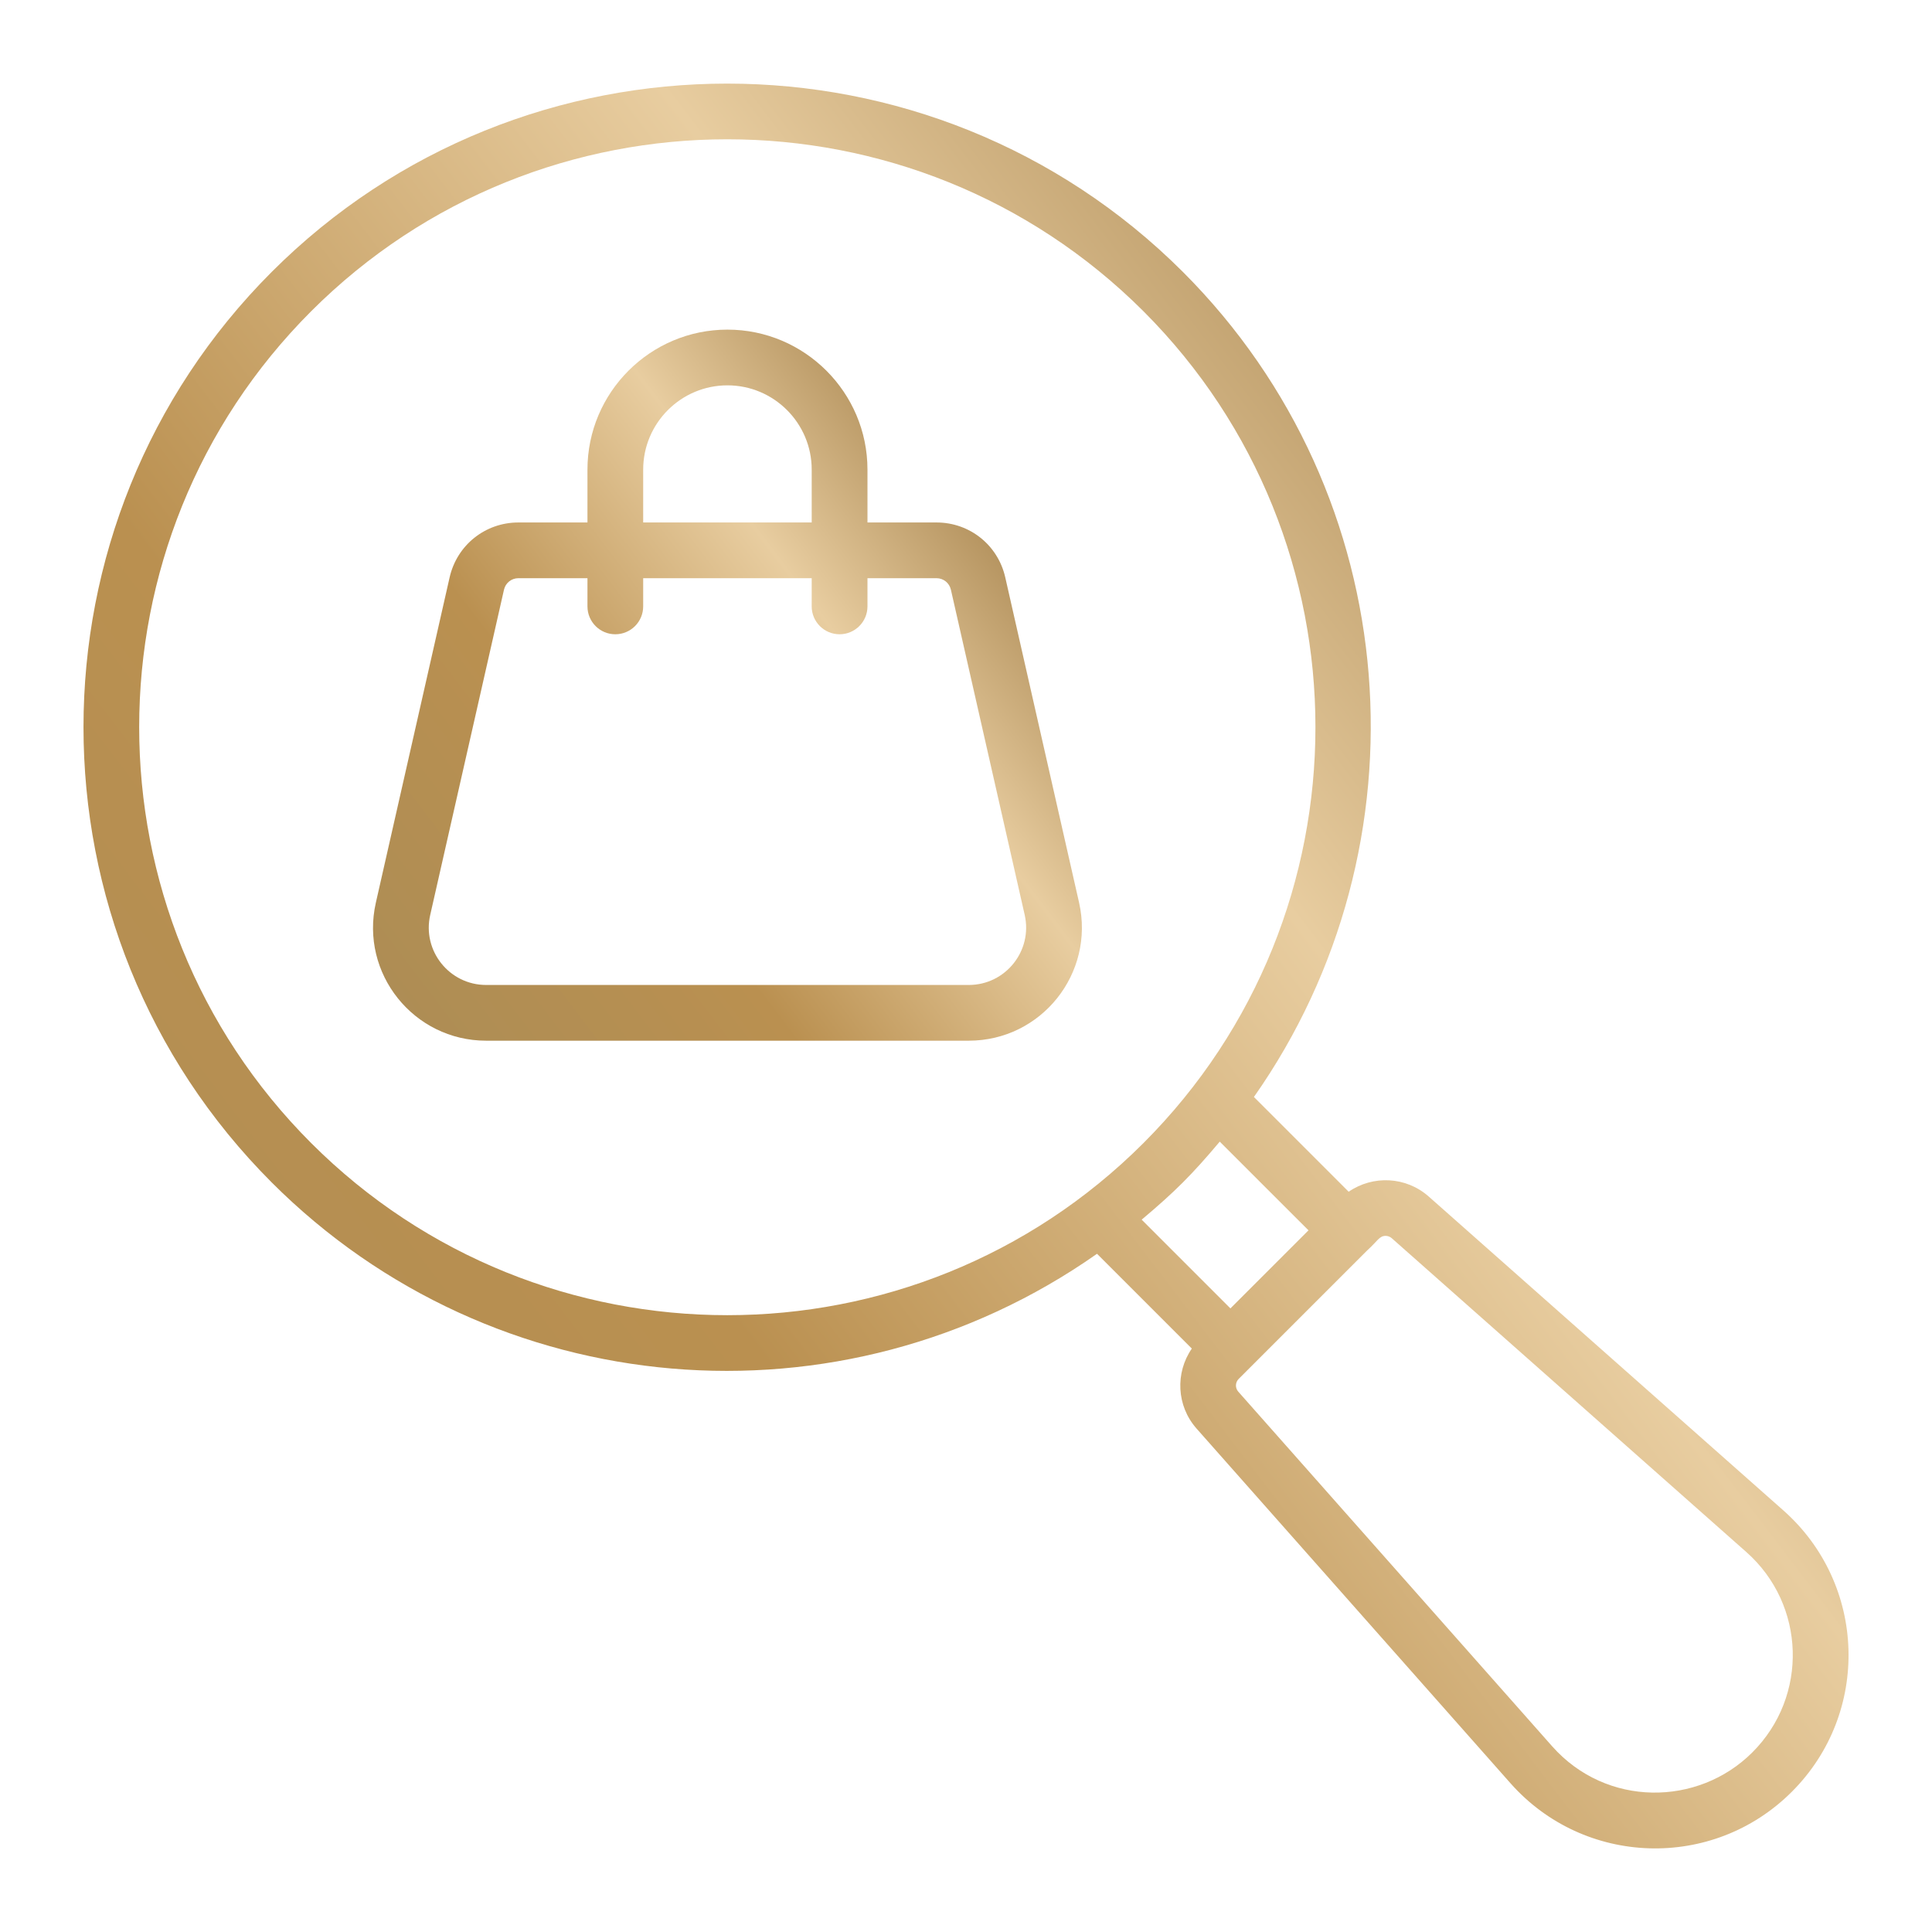
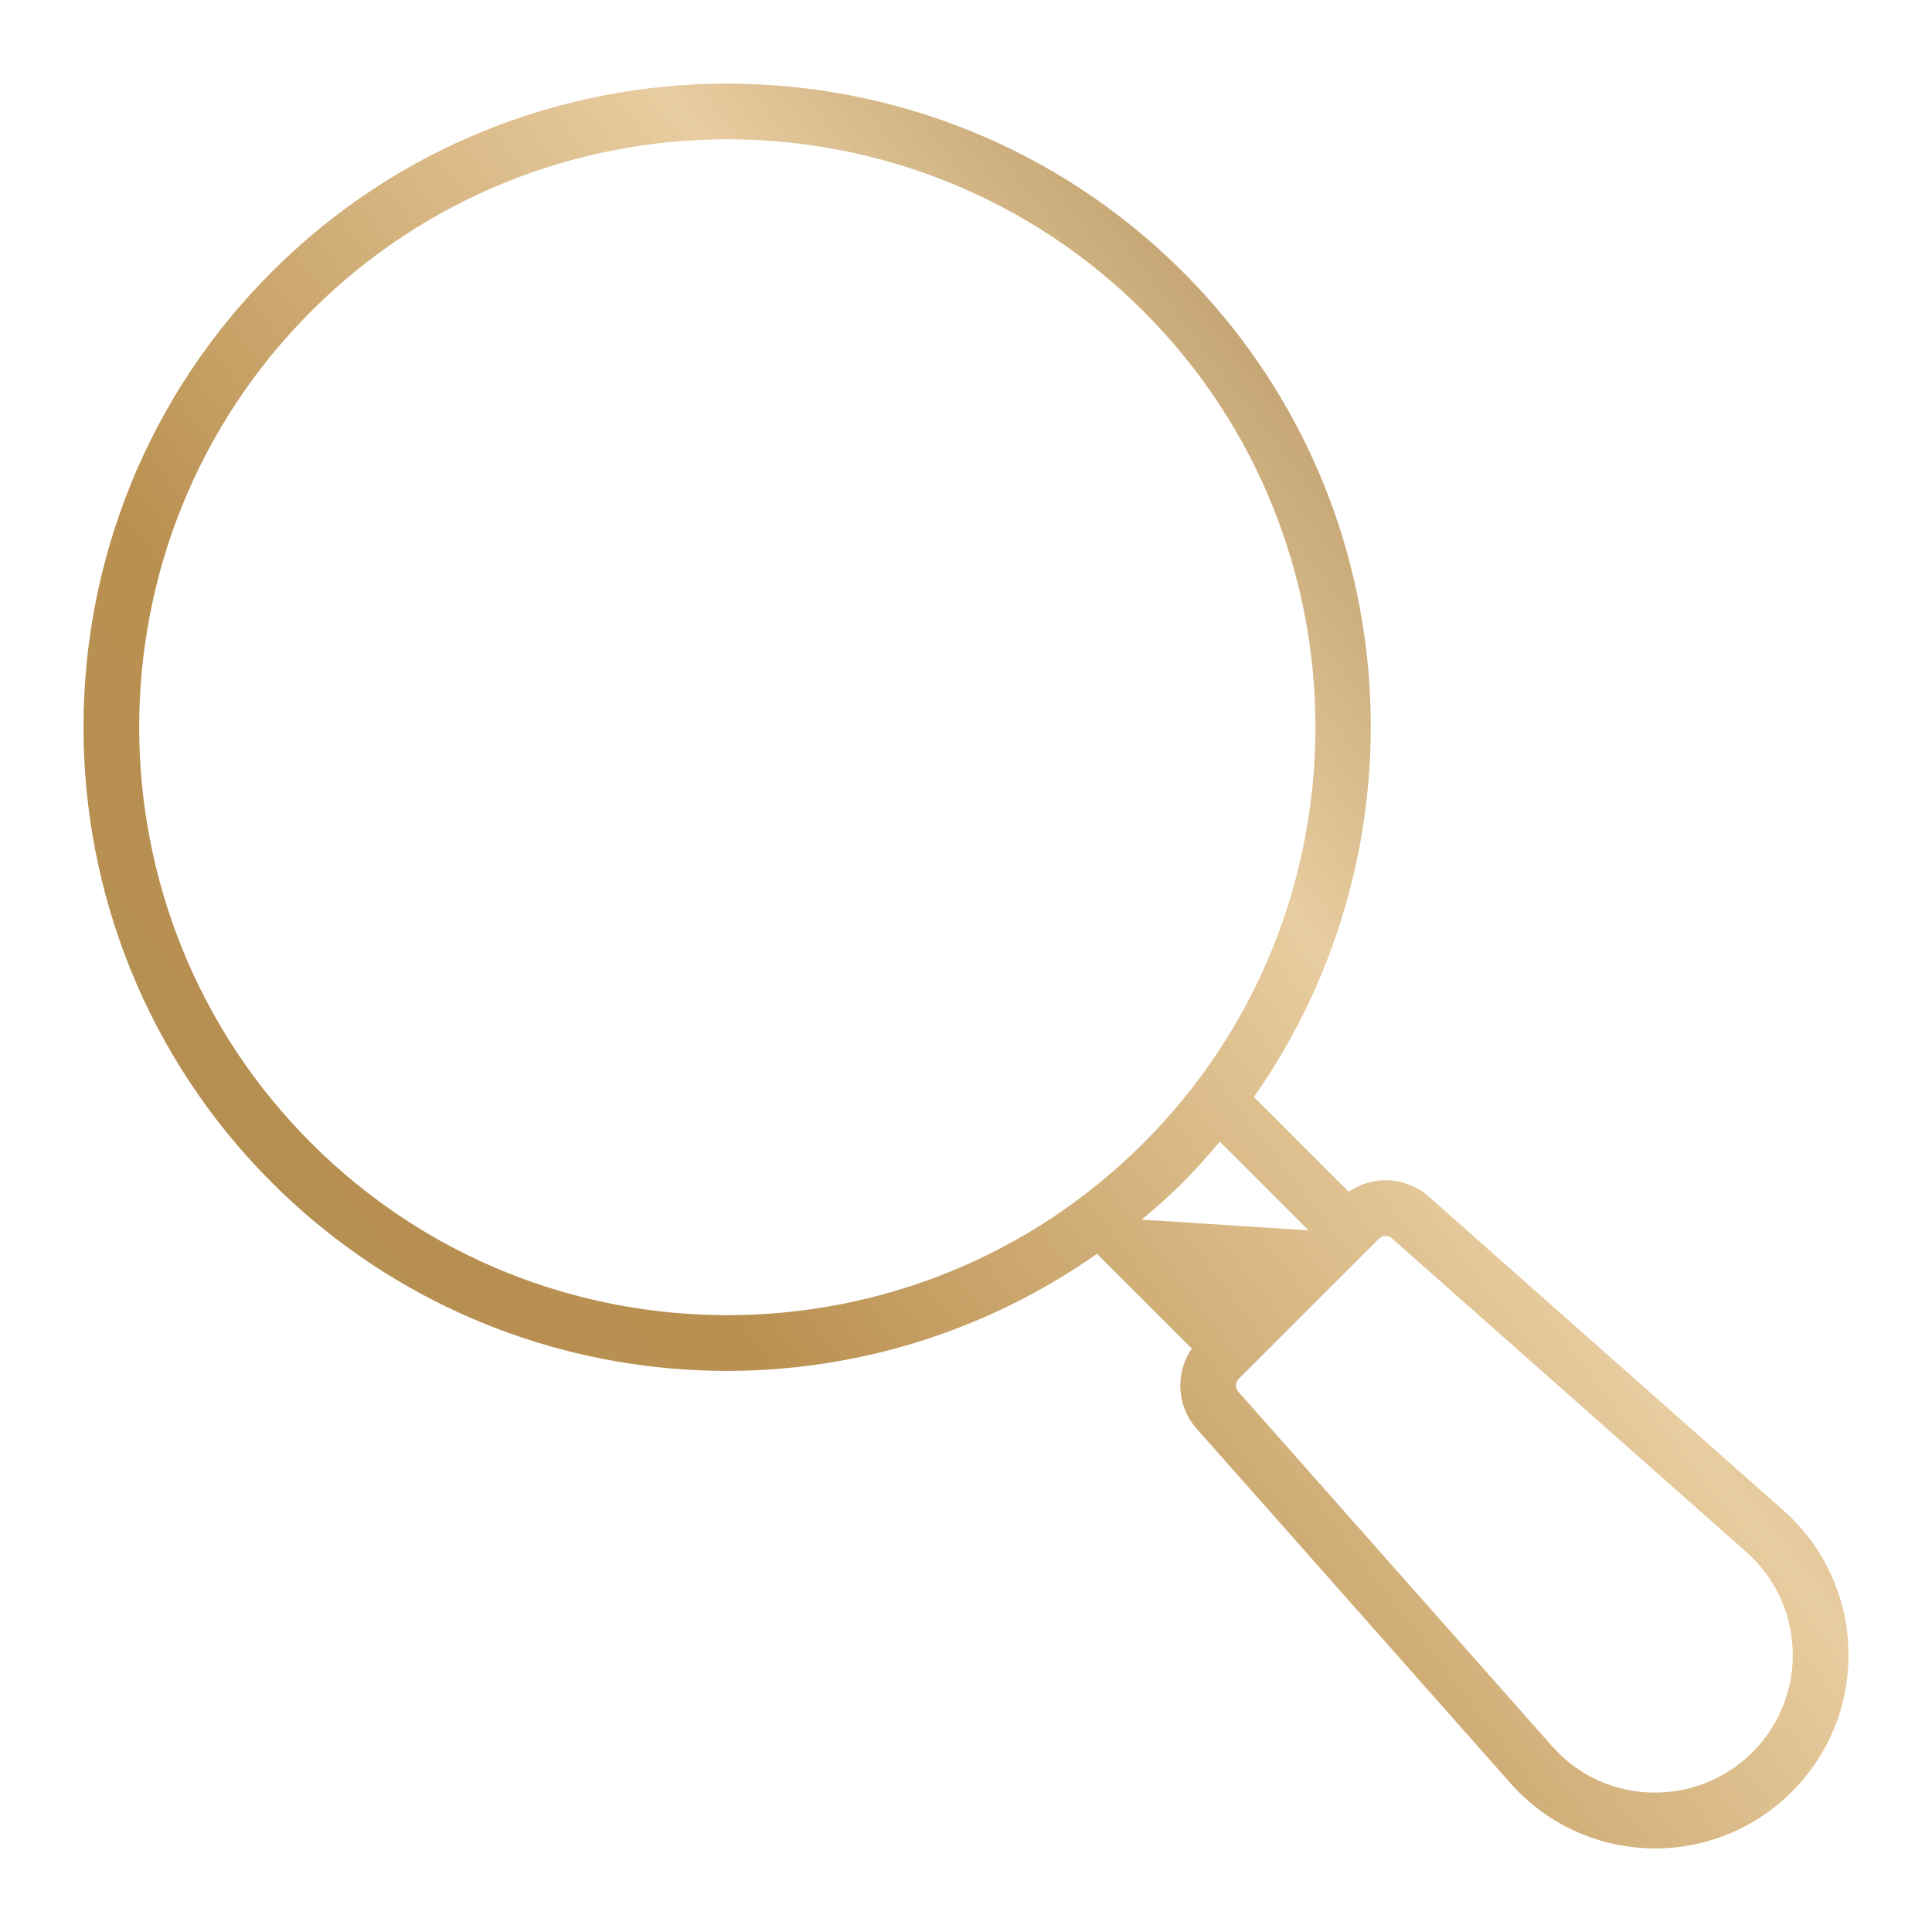
<svg xmlns="http://www.w3.org/2000/svg" width="44" height="44" viewBox="0 0 44 44" fill="none">
-   <path d="M22.894 13.149C22.727 12.413 22.083 11.899 21.329 11.899H19.756V10.695C19.756 8.938 18.325 7.507 16.567 7.507C14.809 7.507 13.379 8.938 13.379 10.695V11.899H11.806C11.051 11.899 10.408 12.413 10.24 13.149L8.56 20.557C8.194 22.17 9.421 23.701 11.072 23.701H22.063C23.714 23.701 24.94 22.169 24.575 20.556L22.894 13.149ZM14.648 10.695C14.648 9.637 15.509 8.776 16.567 8.776C17.625 8.776 18.486 9.637 18.486 10.695V11.899H14.648V10.695ZM22.063 22.432H11.072C10.234 22.432 9.612 21.654 9.798 20.837L11.478 13.43C11.513 13.276 11.648 13.168 11.806 13.168H13.379V13.81C13.379 14.161 13.663 14.445 14.013 14.445C14.364 14.445 14.648 14.161 14.648 13.81V13.168H18.486V13.81C18.486 14.161 18.771 14.445 19.121 14.445C19.471 14.445 19.756 14.161 19.756 13.81V13.168H21.329C21.486 13.168 21.621 13.276 21.656 13.43L23.337 20.837C23.522 21.655 22.9 22.432 22.063 22.432Z" fill="url(#paint0_linear_117_365)" />
-   <path d="M32.538 27.25C32.021 26.792 31.266 26.761 30.715 27.141L28.557 24.983C32.577 19.264 32.047 11.3 26.938 6.191C21.213 0.475 11.906 0.475 6.19 6.191C0.472 11.909 0.472 21.212 6.19 26.931C11.232 31.974 19.162 32.644 24.984 28.554L27.143 30.713C26.763 31.263 26.793 32.018 27.251 32.535L34.399 40.611C36.077 42.507 39.009 42.605 40.808 40.806C42.608 39.007 42.511 36.076 40.613 34.397L32.538 27.25ZM7.087 26.033C1.864 20.81 1.864 12.311 7.087 7.088C12.309 1.867 20.812 1.867 26.041 7.088C31.264 12.311 31.264 20.81 26.041 26.033C20.815 31.259 12.313 31.259 7.087 26.033ZM26.001 27.777C26.77 27.13 27.144 26.753 27.779 26L29.8 28.02L28.022 29.798L26.001 27.777ZM39.91 39.908C38.671 41.147 36.58 41.16 35.349 39.77L28.201 31.694C28.127 31.611 28.131 31.483 28.21 31.404C28.296 31.318 31.23 28.384 31.146 28.469C31.371 28.265 31.413 28.146 31.556 28.146C31.606 28.146 31.656 28.164 31.696 28.199L39.772 35.347C41.123 36.543 41.191 38.628 39.91 39.908Z" fill="url(#paint1_linear_117_365)" />
+   <path d="M32.538 27.25C32.021 26.792 31.266 26.761 30.715 27.141L28.557 24.983C32.577 19.264 32.047 11.3 26.938 6.191C21.213 0.475 11.906 0.475 6.19 6.191C0.472 11.909 0.472 21.212 6.19 26.931C11.232 31.974 19.162 32.644 24.984 28.554L27.143 30.713C26.763 31.263 26.793 32.018 27.251 32.535L34.399 40.611C36.077 42.507 39.009 42.605 40.808 40.806C42.608 39.007 42.511 36.076 40.613 34.397L32.538 27.25ZM7.087 26.033C1.864 20.81 1.864 12.311 7.087 7.088C12.309 1.867 20.812 1.867 26.041 7.088C31.264 12.311 31.264 20.81 26.041 26.033C20.815 31.259 12.313 31.259 7.087 26.033ZM26.001 27.777C26.77 27.13 27.144 26.753 27.779 26L29.8 28.02L26.001 27.777ZM39.91 39.908C38.671 41.147 36.58 41.16 35.349 39.77L28.201 31.694C28.127 31.611 28.131 31.483 28.21 31.404C28.296 31.318 31.23 28.384 31.146 28.469C31.371 28.265 31.413 28.146 31.556 28.146C31.606 28.146 31.656 28.164 31.696 28.199L39.772 35.347C41.123 36.543 41.191 38.628 39.91 39.908Z" fill="url(#paint1_linear_117_365)" />
  <defs>
    <linearGradient id="paint0_linear_117_365" x1="26.127" y1="0.593" x2="4.229" y2="17.243" gradientUnits="userSpaceOnUse">
      <stop offset="0.28" stop-color="#9A753D" />
      <stop offset="0.51" stop-color="#E8CDA0" />
      <stop offset="0.74" stop-color="#BA9050" />
      <stop offset="1" stop-color="#AD8D55" />
    </linearGradient>
    <linearGradient id="paint1_linear_117_365" x1="45.803" y1="-15.257" x2="-8.591" y2="26.236" gradientUnits="userSpaceOnUse">
      <stop offset="0.28" stop-color="#9A753D" />
      <stop offset="0.51" stop-color="#E8CDA0" />
      <stop offset="0.74" stop-color="#BA9050" />
      <stop offset="1" stop-color="#AD8D55" />
    </linearGradient>
  </defs>
</svg>